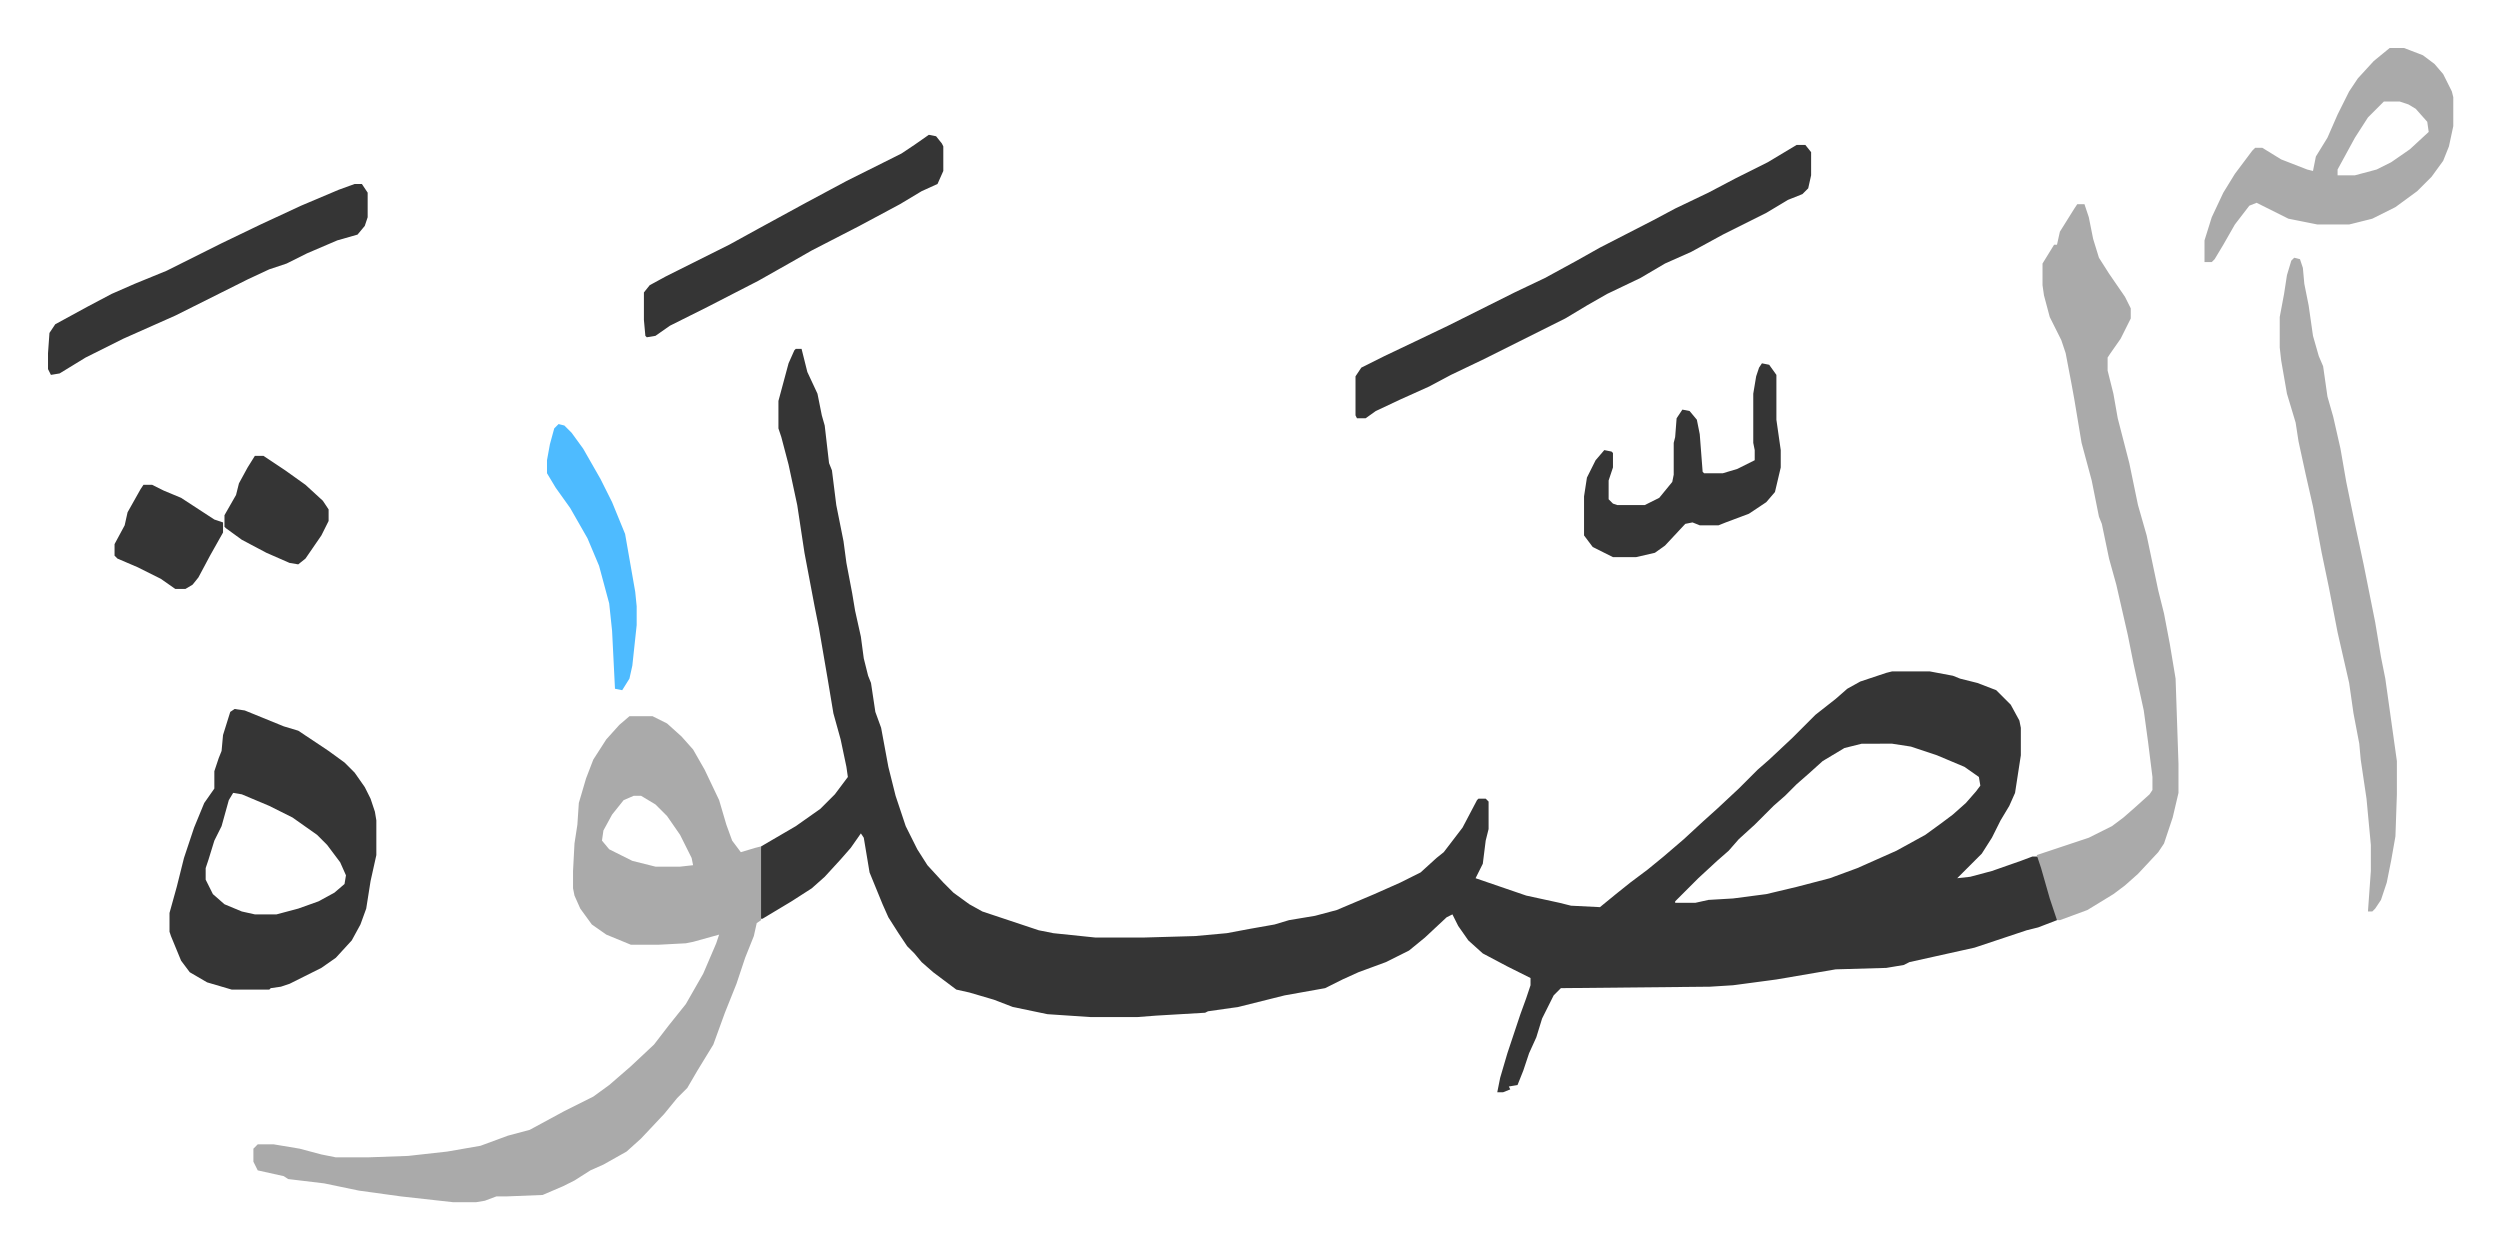
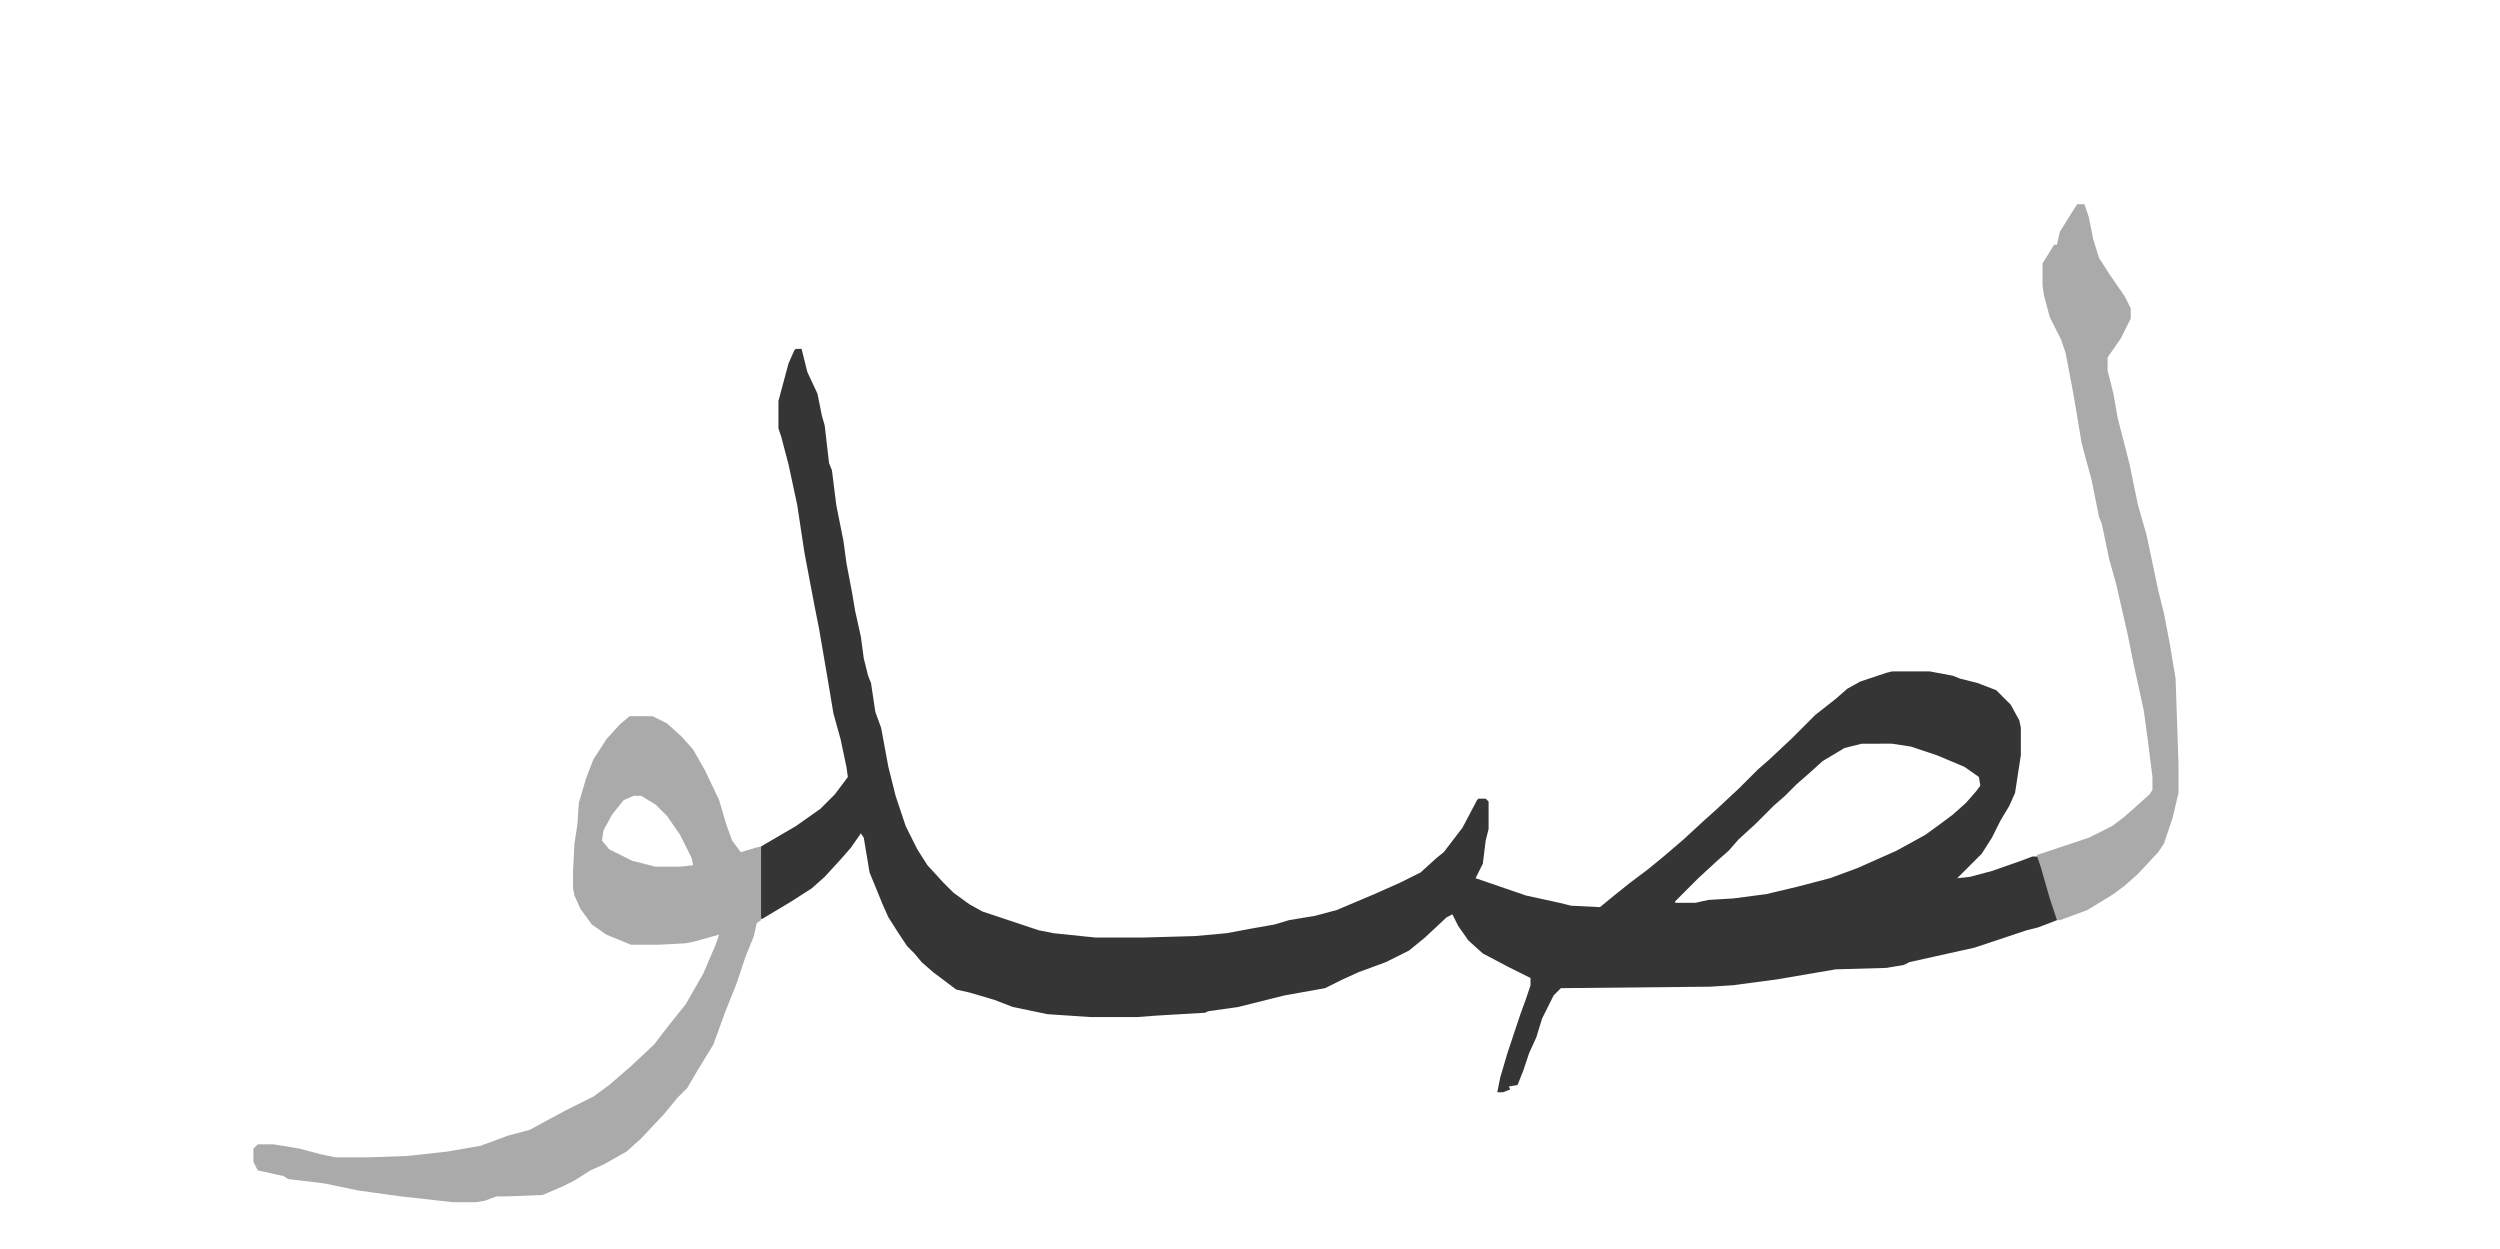
<svg xmlns="http://www.w3.org/2000/svg" viewBox="-33.2 306.8 1728.5 863.5">
  <path fill="#353535" id="rule_normal" d="M517 548h4l4 16 7 15 3 15 2 7 3 26 2 5 3 24 5 25 2 15 4 21 2 12 4 18 2 15 3 12 2 5 3 20 4 11 5 27 5 20 7 21 8 16 7 11 11 12 7 7 11 8 9 5 15 5 24 8 10 2 29 3h34l35-1 22-2 16-3 17-3 10-3 18-3 15-4 26-11 18-8 14-7 11-10 5-4 13-17 10-19 1-1h5l2 2v19l-2 8-2 16-5 10 35 12 23 5 8 2 20 1 11-9 10-8 12-9 11-9 14-12 13-12 10-9 15-14 13-13 8-7 16-15 16-16 14-11 8-7 9-5 18-6 4-1h26l16 3 5 2 12 3 13 5 10 10 6 11 1 5v19l-4 26-4 9-6 10-6 12-7 11-5 5-7 7-5 5 9-1 15-4 20-7 8-3h4l8 24 5 17v3l-13 5-8 2-36 12-27 6-18 4-4 2-12 2-35 1-41 7-30 4-16 1-103 1-5 5-8 16-4 13-5 11-4 12-4 10-6 1 1 2-5 2h-4l2-10 5-17 9-27 4-11 3-9v-5l-16-8-17-9-10-9-7-10-4-8-4 2-15 14-11 9-16 8-19 7-11 5-12 6-28 5-32 8-21 3-2 1-34 2-13 1h-32l-30-2-24-5-13-5-17-5-9-2-16-12-8-7-5-6-5-5-6-9-7-11-4-9-9-22-4-24-2-3-7 10-7 8-11 12-9 8-14 9-20 12h-2v-16l1-34 24-14 17-12 10-10 9-12-1-7-4-19-5-18-4-24-6-35-3-15-7-37-5-33-6-28-5-19-2-6v-19l7-26 4-9zm737 273-12 3-15 9-10 9-8 7-8 8-8 7-8 8-5 5-11 10-7 8-8 7-13 12-16 16v1h14l9-2 17-1 23-3 21-5 23-6 19-7 27-12 20-11 11-8 8-6 9-8 7-8 3-4-1-6-10-7-19-8-18-6-13-2z" />
  <path fill="#aaa" id="rule_hamzat_wasl" d="M402 802h16l10 5 10 9 8 9 8 14 10 21 5 17 4 11 6 8 10-3 4-1v51l-3 2-2 9-6 15-6 18-8 20-8 22-11 18-7 12-7 7-9 11-16 17-10 9-16 9-9 4-11 7-8 4-14 6-25 1h-7l-8 3-6 1h-16l-36-4-29-4-24-5-25-3-3-2-18-4-3-6v-9l3-3h11l18 3 15 4 10 2h22l28-1 27-3 23-4 19-7 15-4 24-13 20-10 11-8 15-13 16-15 10-13 12-15 12-21 9-21 2-6-18 5-5 1-19 1h-19l-17-7-10-7-8-11-4-9-1-5v-12l1-19 2-13 1-15 5-17 5-13 9-14 9-10zm3 55-7 3-8 10-6 11-1 7 5 6 16 8 16 4h17l9-1-1-5-8-16-9-13-8-8-10-6zm998-409h5l3 9 3 15 4 13 7 11 11 16 4 8v7l-7 14-7 10-2 3v9l4 16 3 17 8 31 6 29 6 21 8 38 4 16 4 21 4 24 2 59v20l-4 17-6 18-4 6-14 15-9 8-8 6-18 11-19 7h-2l-5-15-6-21-3-9 36-12 16-8 8-6 8-7 10-9 2-3v-9l-3-24-3-22-7-32-4-20-8-35-5-18-5-24-2-5-5-25-7-26-5-30-2-11-4-21-3-9-8-16-4-15-1-7v-15l8-13h2l2-9 10-16z" />
-   <path fill="#353535" id="rule_normal" d="m129 797 7 1 27 11 10 3 21 14 11 8 7 7 7 10 4 8 3 9 1 6v24l-4 18-3 19-4 11-6 11-11 12-10 7-12 6-10 5-6 2-7 1-1 1h-26l-17-5-12-7-6-8-7-17-1-3v-13l5-18 5-20 7-21 7-17 7-10v-12l3-9 2-5 1-11 5-16zm-1 58-3 5-5 18-5 10-4 13-2 6v8l5 10 8 7 12 5 9 2h15l15-4 14-5 11-6 7-6 1-6-4-9-9-12-7-7-17-12-16-8-19-8zm1081-448h6l4 5v16l-2 9-4 4-10 4-15 9-16 8-14 7-22 12-18 8-17 10-23 11-14 8-15 9-16 8-40 20-23 11-15 8-20 9-17 8-7 5h-6l-1-2v-27l4-6 16-8 21-10 23-11 30-15 16-8 21-10 22-12 16-9 37-19 15-8 23-11 19-10 22-11z" />
-   <path fill="#aaa" id="rule_hamzat_wasl" d="m1553 485 4 1 2 6 1 11 3 15 3 21 4 14 3 7 3 21 4 14 5 22 4 23 6 29 6 28 8 40 4 24 3 15 8 57v23l-1 29-3 17-3 15-4 12-4 6-2 2h-3l2-28v-18l-3-32-4-27-1-11-4-21-3-21-8-35-6-31-5-24-3-16-3-16-5-22-5-23-2-13-6-20-4-23-1-9v-21l3-16 2-13 3-10zm66-145h10l13 5 8 6 6 7 6 12 1 4v20l-3 14-4 10-8 11-10 10-15 11-16 8-16 4h-22l-20-4-16-8-6-3-5 2-10 13-8 14-6 10-2 2h-5v-15l5-16 8-17 8-13 12-16 2-2h5l13 8 18 7 4 1 2-10 8-13 7-16 8-16 6-9 11-12zm-4 37-11 11-9 14-12 22v4h12l15-4 10-5 13-9 13-12-1-7-8-9-5-3-6-2z" />
-   <path fill="#353535" id="rule_normal" d="M212 434h5l4 6v17l-2 6-5 6-14 4-21 9-14 7-12 4-15 7-50 25-36 16-26 13-18 11-6 1-2-4v-11l1-14 4-6 22-12 17-9 16-7 22-9 22-11 16-8 27-13 28-13 26-11zm397-34 5 1 4 5 1 2v17l-4 9-11 5-15 9-28 15-33 17-14 8-23 13-35 18-26 13-10 7-6 1-1-1-1-11v-19l4-5 11-6 44-22 20-11 11-6 22-12 28-15 26-13 12-6 9-6zm576 158 5 1 5 7v31l3 21v12l-4 17-6 7-12 8-16 6-5 2h-13l-5-2-5 1-14 15-7 5-13 3h-16l-14-7-6-8v-27l2-13 6-12 6-7 5 1 1 1v10l-3 9v13l3 3 3 1h19l10-5 9-11 1-5v-22l1-4 1-13 4-6 5 1 5 6 2 10 2 26 1 1h13l10-3 12-6v-7l-1-5v-34l2-12 2-6z" />
-   <path fill="#4ebbff" id="rule_madd_normal_2_vowels" d="m353 600 4 1 5 5 8 11 12 21 8 16 9 22 7 40 1 10v13l-3 28-2 9-5 8-5-1-2-40-2-19-7-26-8-19-12-21-10-14-6-10v-9l2-11 3-11z" />
-   <path fill="#353535" id="rule_normal" d="M143 622h6l15 10 14 10 12 11 4 6v8l-5 10-11 16-5 4-6-1-16-7-17-9-11-8-1-1v-8l8-14 2-8 6-11zm-77 20h6l8 4 12 5 23 15 6 2v7l-9 16-8 15-4 5-5 3h-7l-10-7-16-8-14-6-2-2v-8l7-13 2-9 9-16z" />
</svg>